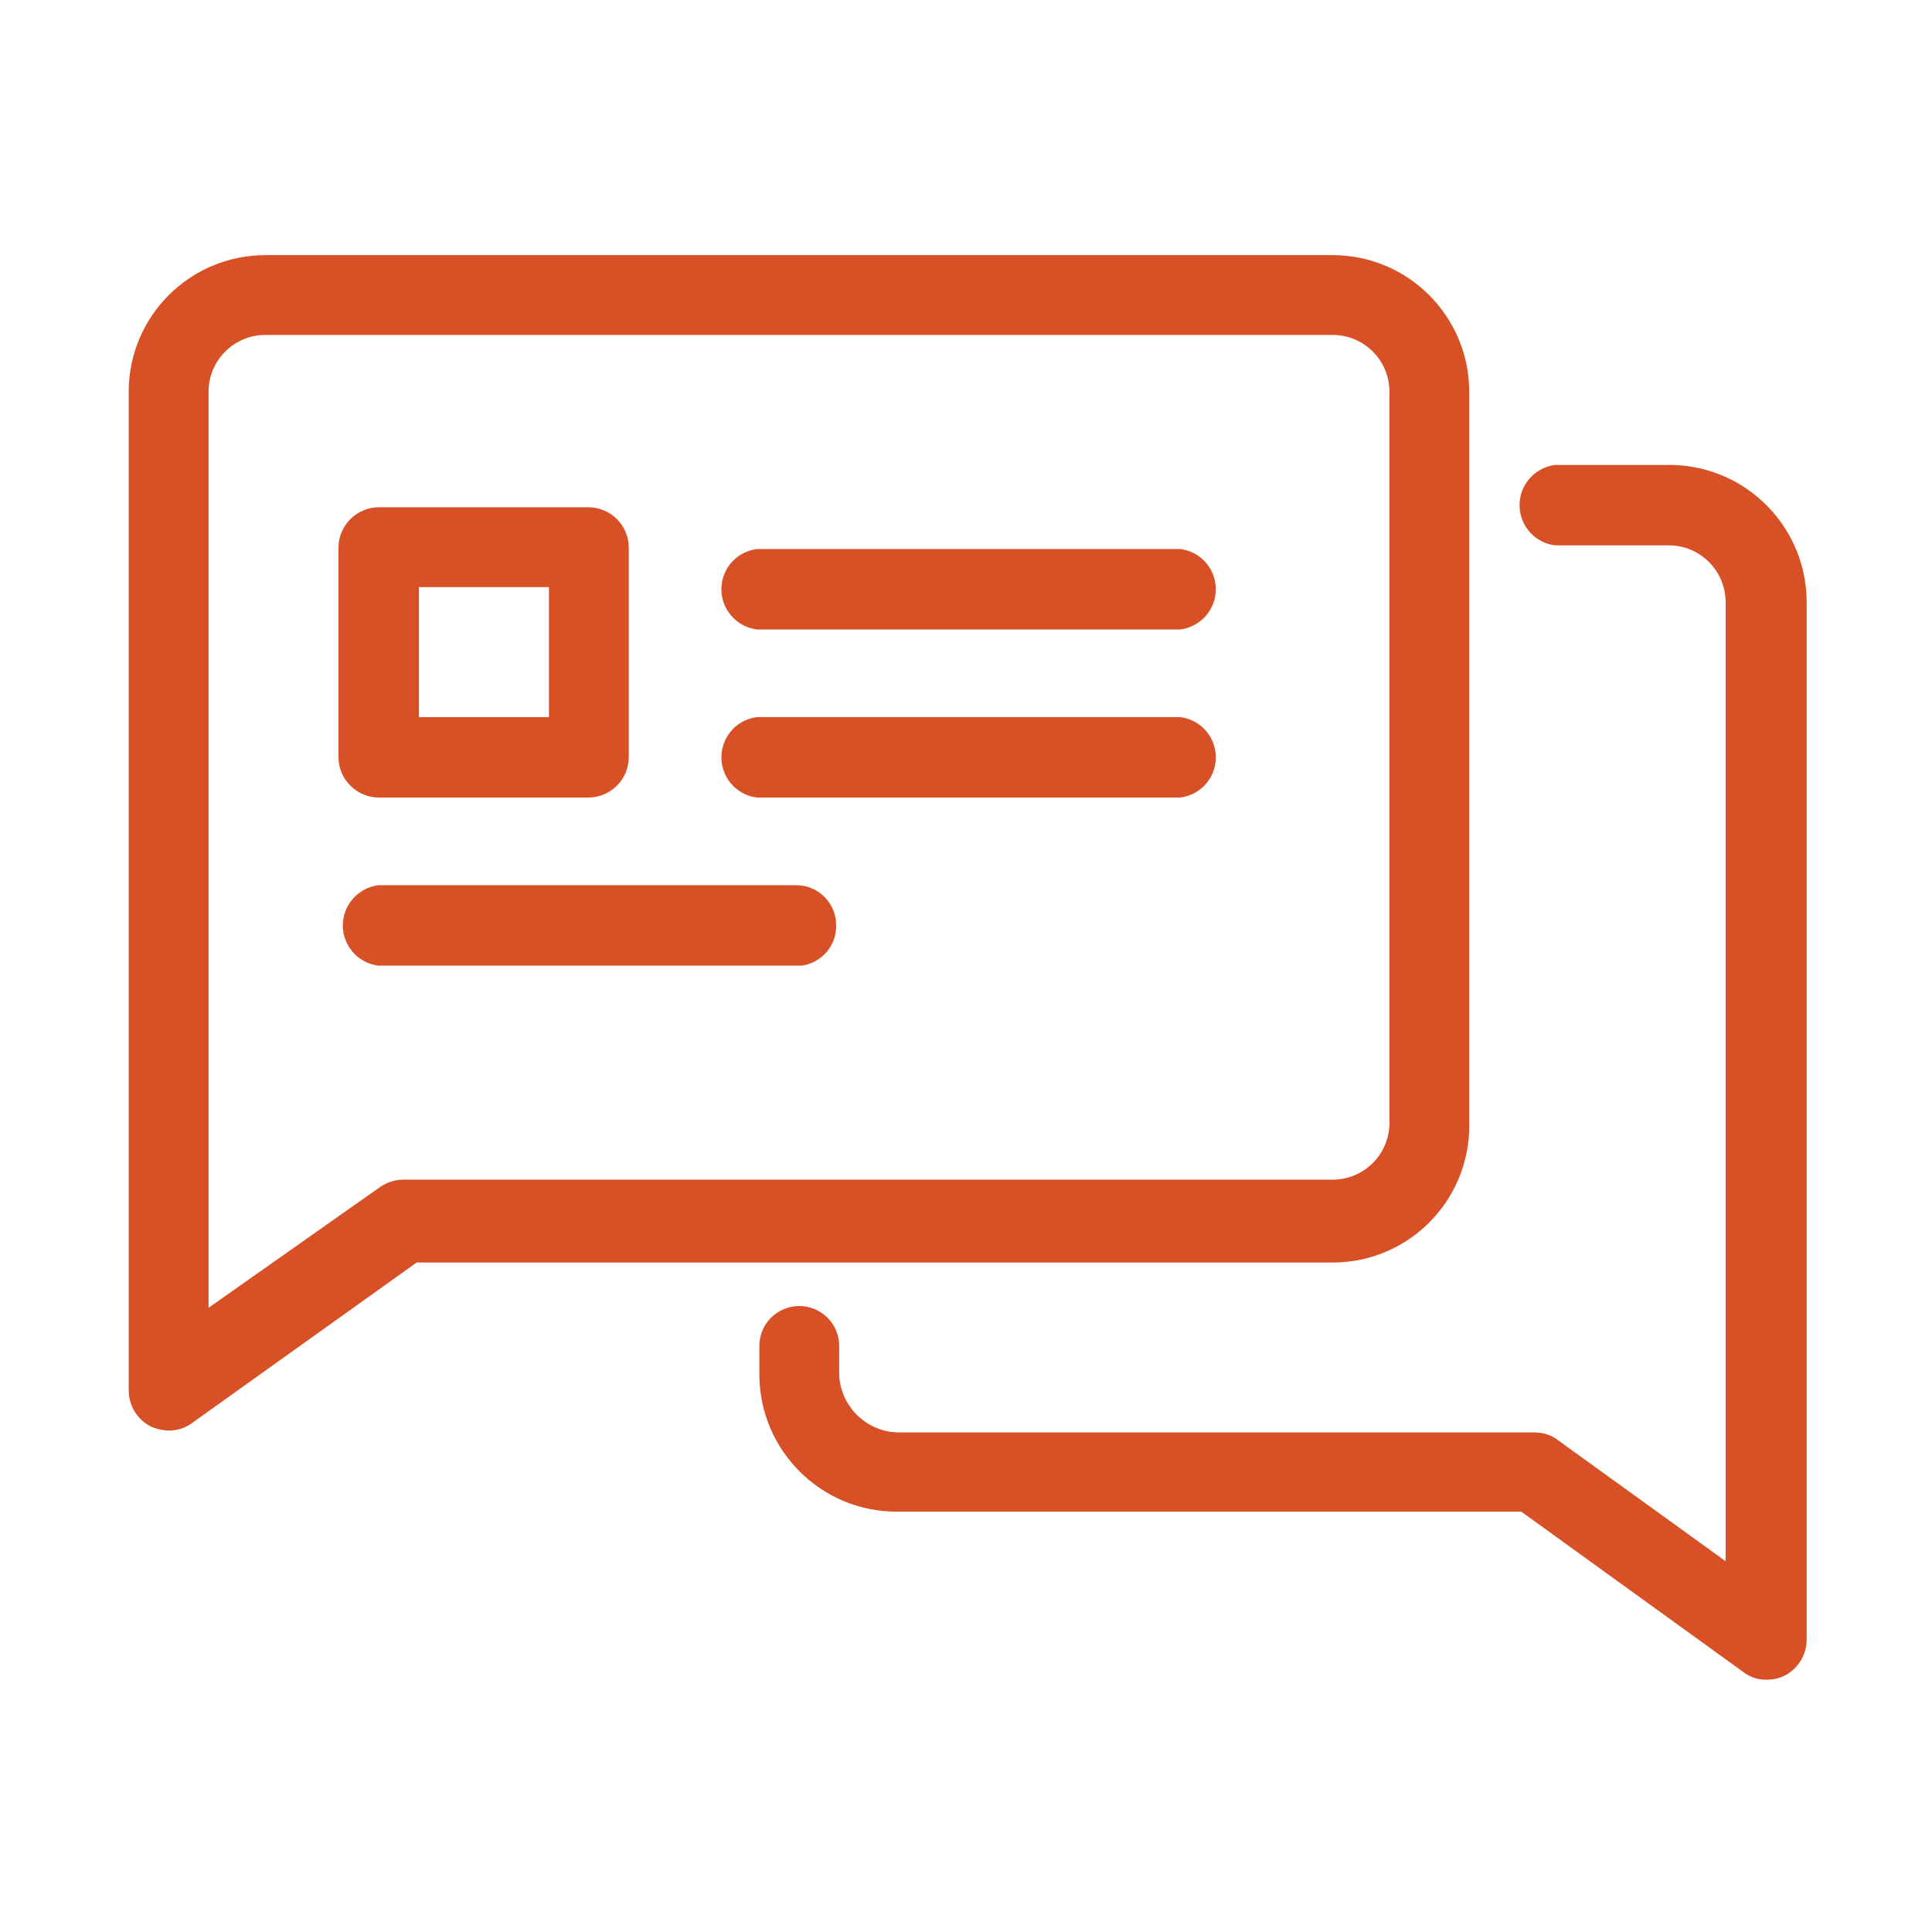
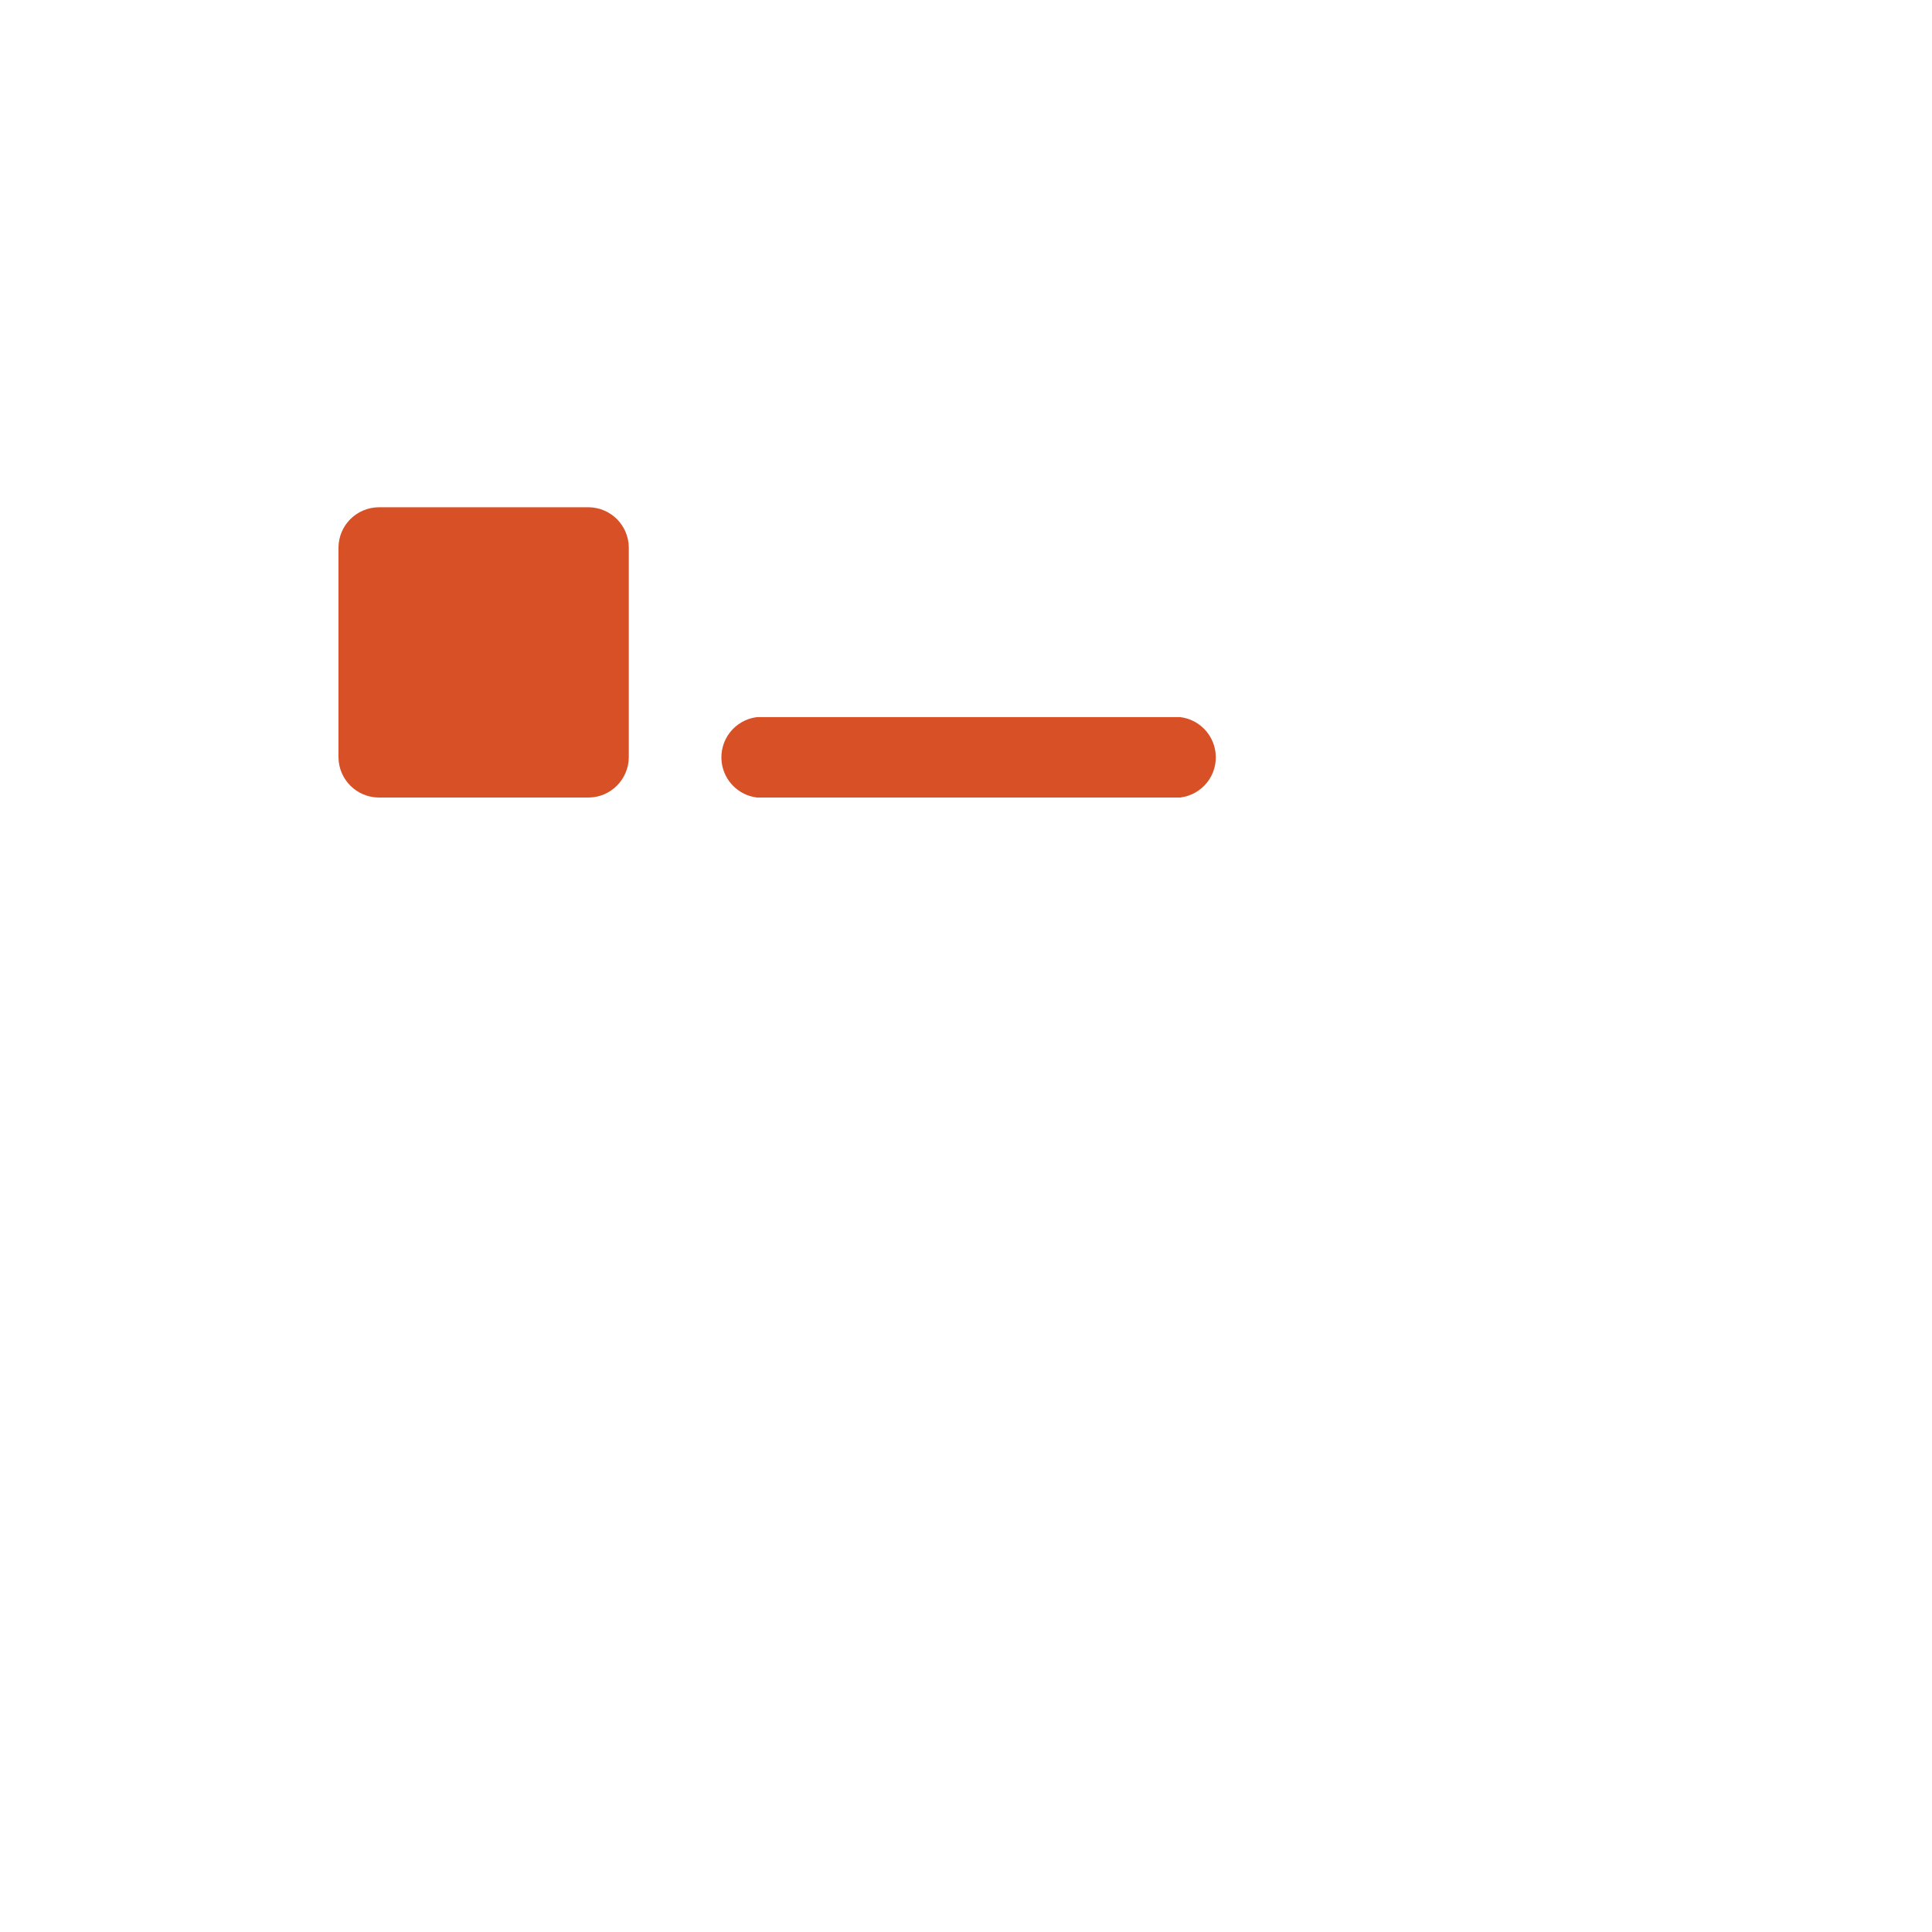
<svg xmlns="http://www.w3.org/2000/svg" x="0px" y="0px" width="50px" height="50px" viewBox="0 0 50 50" enable-background="new 0 0 50 50" xml:space="preserve">
-   <path fill="#D75026" d="M38.023,29.059V10.14c0-1.953-1.582-3.537-3.535-3.537l0,0H6.869c-1.955,0-3.538,1.583-3.538,3.537l0,0v25.85c0.002,0.388,0.219,0.743,0.564,0.924c0.147,0.067,0.308,0.104,0.47,0.109c0.213,0.002,0.421-0.064,0.595-0.188l5.822-4.161h23.707c1.953,0.001,3.535-1.584,3.535-3.538C38.023,29.111,38.023,29.086,38.023,29.059z M5.397,10.14c0-0.813,0.659-1.472,1.472-1.472h27.62c0.813,0,1.47,0.659,1.47,1.472l0,0v18.918c0,0.813-0.657,1.471-1.47,1.471l0,0H10.451c-0.218-0.001-0.43,0.065-0.61,0.188l-4.444,3.129V10.14z" />
-   <path fill="#D75026" d="M43.188,12.033h-2.941c-0.576,0.072-0.984,0.595-0.913,1.168c0.058,0.478,0.435,0.855,0.913,0.913h2.941c0.813,0,1.471,0.659,1.471,1.472l0,0v24.818l-4.336-3.13c-0.175-0.136-0.39-0.203-0.61-0.203H23.204c-0.797-0.038-1.439-0.674-1.486-1.47v-0.769c0-0.571-0.463-1.032-1.033-1.032s-1.033,0.461-1.033,1.032v0.769c0.019,1.947,1.603,3.52,3.551,3.52h16.167l5.742,4.147c0.175,0.138,0.388,0.207,0.61,0.201c0.163,0.004,0.323-0.032,0.469-0.107c0.346-0.179,0.562-0.537,0.565-0.923V15.648c0.033-1.961-1.53-3.58-3.491-3.615C43.238,12.033,43.214,12.033,43.188,12.033z" />
-   <path fill="#D75026" d="M21.64,23.958c0.008-0.571-0.448-1.041-1.016-1.049c-0.006,0-0.012,0-0.017,0H9.794c-0.575,0.072-0.984,0.595-0.914,1.169c0.06,0.478,0.435,0.854,0.914,0.913h10.954C21.264,24.918,21.645,24.478,21.64,23.958z" />
-   <path fill="#D75026" d="M19.59,16.29h10.954c0.577-0.071,0.984-0.595,0.913-1.169c-0.059-0.477-0.435-0.854-0.913-0.912H19.59c-0.575,0.07-0.983,0.594-0.913,1.168C18.736,15.854,19.112,16.231,19.59,16.29z" />
  <path fill="#D75026" d="M19.59,20.64h10.954c0.577-0.071,0.984-0.593,0.913-1.168c-0.059-0.479-0.435-0.855-0.913-0.913H19.59c-0.575,0.07-0.983,0.594-0.913,1.168C18.736,20.205,19.112,20.582,19.59,20.64z" />
-   <path fill="#D75026" d="M9.794,20.64h5.446c0.567-0.008,1.023-0.466,1.033-1.033v-5.446c-0.009-0.567-0.465-1.024-1.033-1.033H9.794c-0.568,0.009-1.025,0.466-1.034,1.033v5.446C8.769,20.174,9.227,20.632,9.794,20.64z M10.842,18.56v-3.365h3.365v3.365H10.842z" />
+   <path fill="#D75026" d="M9.794,20.64h5.446c0.567-0.008,1.023-0.466,1.033-1.033v-5.446c-0.009-0.567-0.465-1.024-1.033-1.033H9.794c-0.568,0.009-1.025,0.466-1.034,1.033v5.446C8.769,20.174,9.227,20.632,9.794,20.64z M10.842,18.56v-3.365h3.365H10.842z" />
</svg>